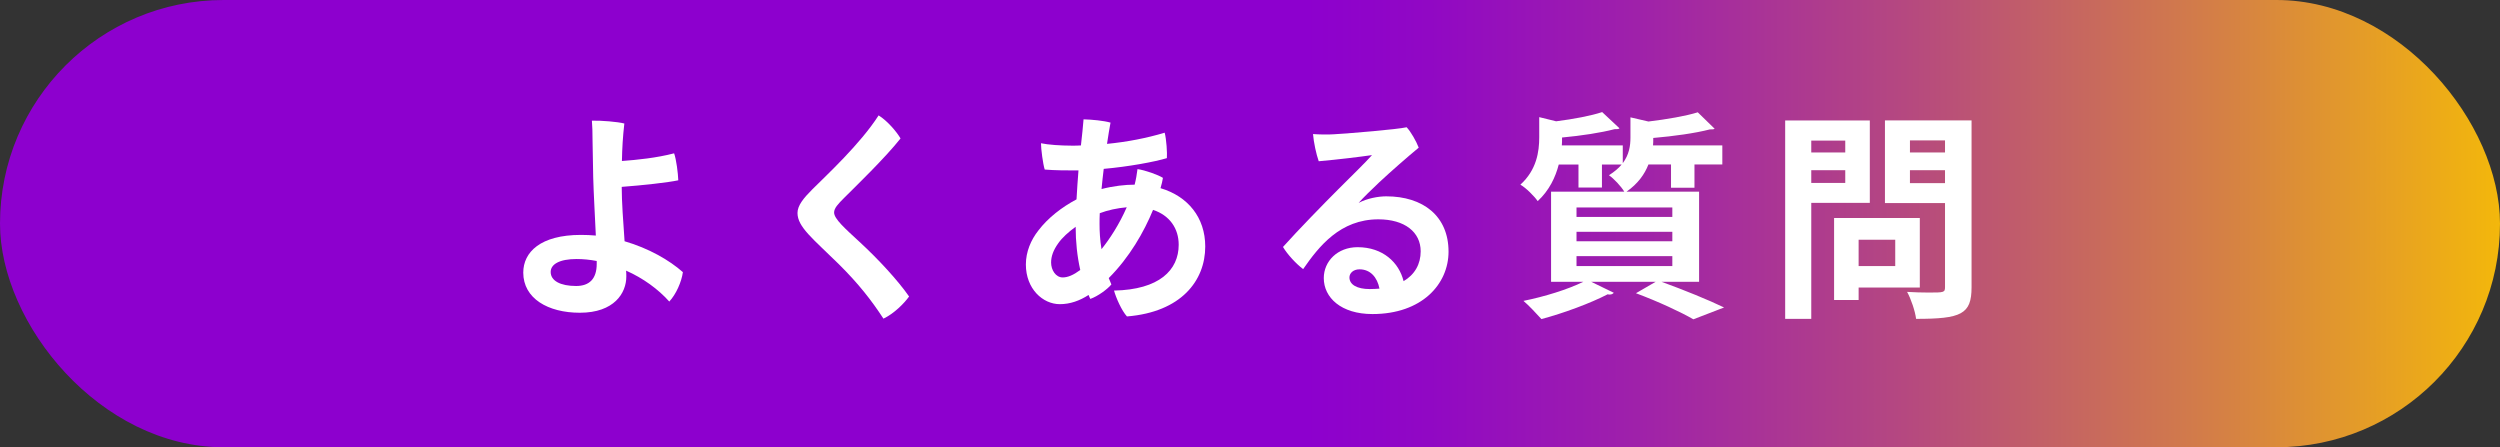
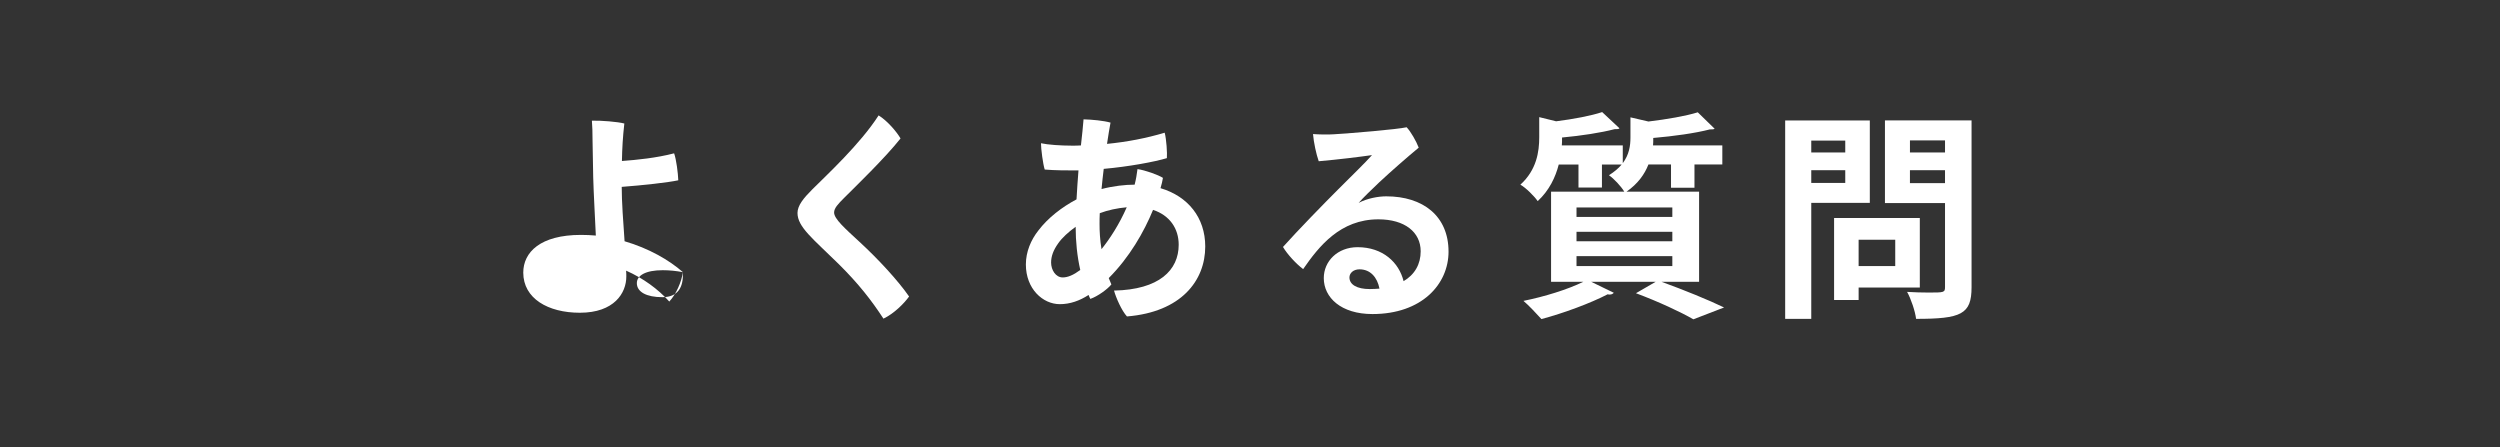
<svg xmlns="http://www.w3.org/2000/svg" id="_レイヤー_2" width="236.089" height="42.237" viewBox="0 0 236.089 42.237">
  <rect x="0" y="0" width="236.089" height="42.237" fill="#333333" stroke="none" />
  <defs>
    <style>.cls-1{fill:#fff;}.cls-2{fill:url(#_名称未設定グラデーション_23);}</style>
    <linearGradient id="_名称未設定グラデーション_23" x1="-2168.597" y1="-4.393" x2="-2404.686" y2="-4.393" gradientTransform="translate(2399.553 25.512)" gradientUnits="userSpaceOnUse">
      <stop offset=".5" stop-color="#8d00ce" />
      <stop offset=".55" stop-color="#9108c4" />
      <stop offset=".633" stop-color="#9f21aa" />
      <stop offset=".74" stop-color="#b54880" />
      <stop offset=".865" stop-color="#d47f46" />
      <stop offset="1" stop-color="#f9c200" />
    </linearGradient>
  </defs>
  <g id="_レイアウト">
-     <rect class="cls-2" x="0" y="0" width="236.089" height="42.237" rx="21.119" ry="21.119" transform="translate(236.089 42.237) rotate(180)" />
-     <path class="cls-1" d="M64.489,25.703c-.125.911-.643,2.091-1.284,2.774-1.056-1.18-2.484-2.215-4.079-2.919.021.207.021.394.021.559,0,1.553-1.139,3.417-4.39,3.417-3.002,0-5.342-1.346-5.342-3.789,0-1.926,1.615-3.562,5.445-3.562.477,0,.953.021,1.408.062-.083-1.843-.207-3.976-.248-5.508-.021-1.118-.042-2.63-.062-3.438,0-.745-.021-1.47-.062-1.905.891-.021,2.423.103,3.064.269-.144,1.263-.207,2.361-.228,3.541,1.408-.103,3.272-.29,4.929-.725.207.58.372,1.884.393,2.547-.952.207-3.375.476-5.342.621,0,1.387.144,3.375.27,5.135,2.277.663,4.224,1.781,5.508,2.919ZM56.352,24.647c-.642-.124-1.284-.186-1.905-.186-1.615,0-2.443.497-2.443,1.222,0,.829.911,1.325,2.402,1.325,1.242,0,1.946-.663,1.946-2.091v-.269Z" />
+     <path class="cls-1" d="M64.489,25.703c-.125.911-.643,2.091-1.284,2.774-1.056-1.18-2.484-2.215-4.079-2.919.021.207.021.394.021.559,0,1.553-1.139,3.417-4.39,3.417-3.002,0-5.342-1.346-5.342-3.789,0-1.926,1.615-3.562,5.445-3.562.477,0,.953.021,1.408.062-.083-1.843-.207-3.976-.248-5.508-.021-1.118-.042-2.63-.062-3.438,0-.745-.021-1.47-.062-1.905.891-.021,2.423.103,3.064.269-.144,1.263-.207,2.361-.228,3.541,1.408-.103,3.272-.29,4.929-.725.207.58.372,1.884.393,2.547-.952.207-3.375.476-5.342.621,0,1.387.144,3.375.27,5.135,2.277.663,4.224,1.781,5.508,2.919Zc-.642-.124-1.284-.186-1.905-.186-1.615,0-2.443.497-2.443,1.222,0,.829.911,1.325,2.402,1.325,1.242,0,1.946-.663,1.946-2.091v-.269Z" />
    <path class="cls-1" d="M85.043,13.072c-1.429,1.822-4.307,4.597-5.321,5.611-.58.58-.953.973-.953,1.387,0,.601,1.036,1.512,2.382,2.754,1.822,1.677,3.665,3.686,4.7,5.177-.497.683-1.429,1.615-2.423,2.091-1.118-1.719-2.36-3.313-4.245-5.177-2.422-2.381-3.871-3.478-3.871-4.804,0-.704.579-1.408,1.387-2.215,1.367-1.367,4.535-4.286,6.274-6.999.828.518,1.677,1.512,2.07,2.174Z" />
    <path class="cls-1" d="M101.228,13.755c.29,0,.56,0,.85-.021.103-.973.207-1.822.248-2.464.808.021,1.905.124,2.547.31-.103.518-.207,1.201-.331,2.008,1.884-.186,3.728-.538,5.446-1.056.165.622.248,1.947.207,2.402-1.16.352-3.624.807-5.964,1.014-.083.642-.145,1.284-.207,1.905,1.118-.29,2.236-.414,3.126-.414.125-.477.207-.973.27-1.47.725.103,1.946.538,2.402.828-.041.29-.125.621-.229.973,2.589.766,4.225,2.775,4.225,5.508,0,3.231-2.277,6.191-7.393,6.606-.496-.539-1.035-1.76-1.221-2.443,4.265-.083,6.107-1.926,6.107-4.328,0-1.532-.849-2.774-2.422-3.292-.85,2.071-2.216,4.473-4.184,6.44.084.207.166.414.249.601-.372.456-1.284,1.118-1.987,1.366-.062-.124-.125-.248-.166-.373-.828.539-1.739.87-2.713.87-1.615,0-3.209-1.449-3.209-3.748,0-1.201.477-2.319,1.18-3.209.911-1.201,2.236-2.216,3.603-2.94.041-.932.124-1.843.185-2.733h-.228c-.849,0-1.987,0-2.961-.083-.165-.518-.352-1.946-.352-2.485.642.145,1.884.228,2.898.228h.021ZM102.015,25.496c-.289-1.284-.435-2.671-.435-4.079-.663.476-1.284,1.035-1.656,1.574-.456.642-.663,1.222-.663,1.801,0,.704.435,1.408,1.098,1.408.477,0,1.015-.228,1.656-.704ZM104.023,23.529c.767-.953,1.677-2.34,2.381-3.955-.911.083-1.78.269-2.547.559-.021.373-.021.704-.021,1.035,0,.683.041,1.491.186,2.36Z" />
    <path class="cls-1" d="M136.794,23.757c0,3.085-2.526,5.901-7.186,5.901-2.961,0-4.596-1.553-4.596-3.396,0-1.594,1.304-2.919,3.188-2.919,2.401,0,3.913,1.449,4.349,3.209,1.056-.621,1.614-1.615,1.614-2.816,0-1.822-1.511-3.023-3.996-3.023-3.603,0-5.611,2.547-7.103,4.7-.642-.476-1.49-1.387-1.904-2.091,1.408-1.574,3.83-4.058,5.238-5.466,1.264-1.263,2.547-2.505,3.168-3.209-1.159.166-3.127.414-5.031.58-.229-.642-.477-1.781-.539-2.567.602.042,1.367.062,1.968.021,1.698-.103,5.922-.456,6.874-.663.394.414.911,1.325,1.139,1.926-1.097.911-2.547,2.174-3.727,3.272-.828.787-1.532,1.47-1.946,1.946.808-.435,1.863-.621,2.608-.621,3.478,0,5.881,1.864,5.881,5.218ZM130.272,27.256c-.207-1.077-.87-1.822-1.884-1.822-.601,0-.953.373-.953.766,0,.683.725,1.097,1.905,1.097.331,0,.642-.021.932-.042Z" />
    <path class="cls-1" d="M160.454,26.614h-3.541c2.112.766,4.493,1.739,5.901,2.422l-2.899,1.118c-1.18-.683-3.312-1.677-5.424-2.464l1.863-1.077h-6.088l2.133,1.035c-.083.103-.207.166-.373.166-.062,0-.144,0-.207-.021-1.636.849-4.162,1.781-6.253,2.34-.414-.456-1.201-1.305-1.698-1.719,1.967-.394,4.183-1.077,5.653-1.801h-3.044v-8.51h6.916c-.31-.518-.994-1.243-1.449-1.553.518-.331.91-.663,1.2-1.015h-1.863v2.174h-2.216v-2.174h-1.863c-.31,1.201-.891,2.443-1.988,3.458-.331-.476-1.117-1.263-1.636-1.553,1.532-1.387,1.781-3.106,1.781-4.473v-1.905l1.595.393c1.635-.207,3.292-.518,4.348-.87l1.636,1.532c-.083.083-.186.083-.476.083-1.243.331-3.148.621-4.949.787,0,.352,0,.518-.021.746h5.756v1.677c.601-.808.725-1.636.725-2.423v-1.905l1.698.394c1.719-.207,3.541-.518,4.659-.87l1.594,1.553c-.083.062-.228.062-.455.062-1.346.352-3.396.642-5.343.808,0,.31,0,.497-.021.704h6.544v1.801h-2.631v2.195h-2.215v-2.195h-2.133c-.352.911-.994,1.822-2.07,2.568h6.854v8.51ZM148.879,19.595v.89h9.049v-.89h-9.049ZM148.879,21.893v.891h9.049v-.891h-9.049ZM148.879,24.191v.932h9.049v-.932h-9.049Z" />
    <path class="cls-1" d="M176.577,19.16h-5.529v10.954h-2.464V11.374h7.993v7.785ZM174.258,13.279h-3.21v1.118h3.21v-1.118ZM171.048,17.275h3.21v-1.201h-3.21v1.201ZM181.298,27.152h-5.777v1.18h-2.318v-7.744h8.096v6.564ZM178.978,22.639h-3.458v2.484h3.458v-2.484ZM186.185,11.374v15.757c0,2.547-.973,2.981-5.238,2.981-.083-.704-.477-1.884-.85-2.547.684.042,1.408.062,2.009.062,1.491,0,1.573,0,1.573-.539v-7.91h-5.673v-7.806h8.179ZM183.679,13.259h-3.312v1.139h3.312v-1.139ZM180.366,17.296h3.312v-1.222h-3.312v1.222Z" />
  </g>
</svg>